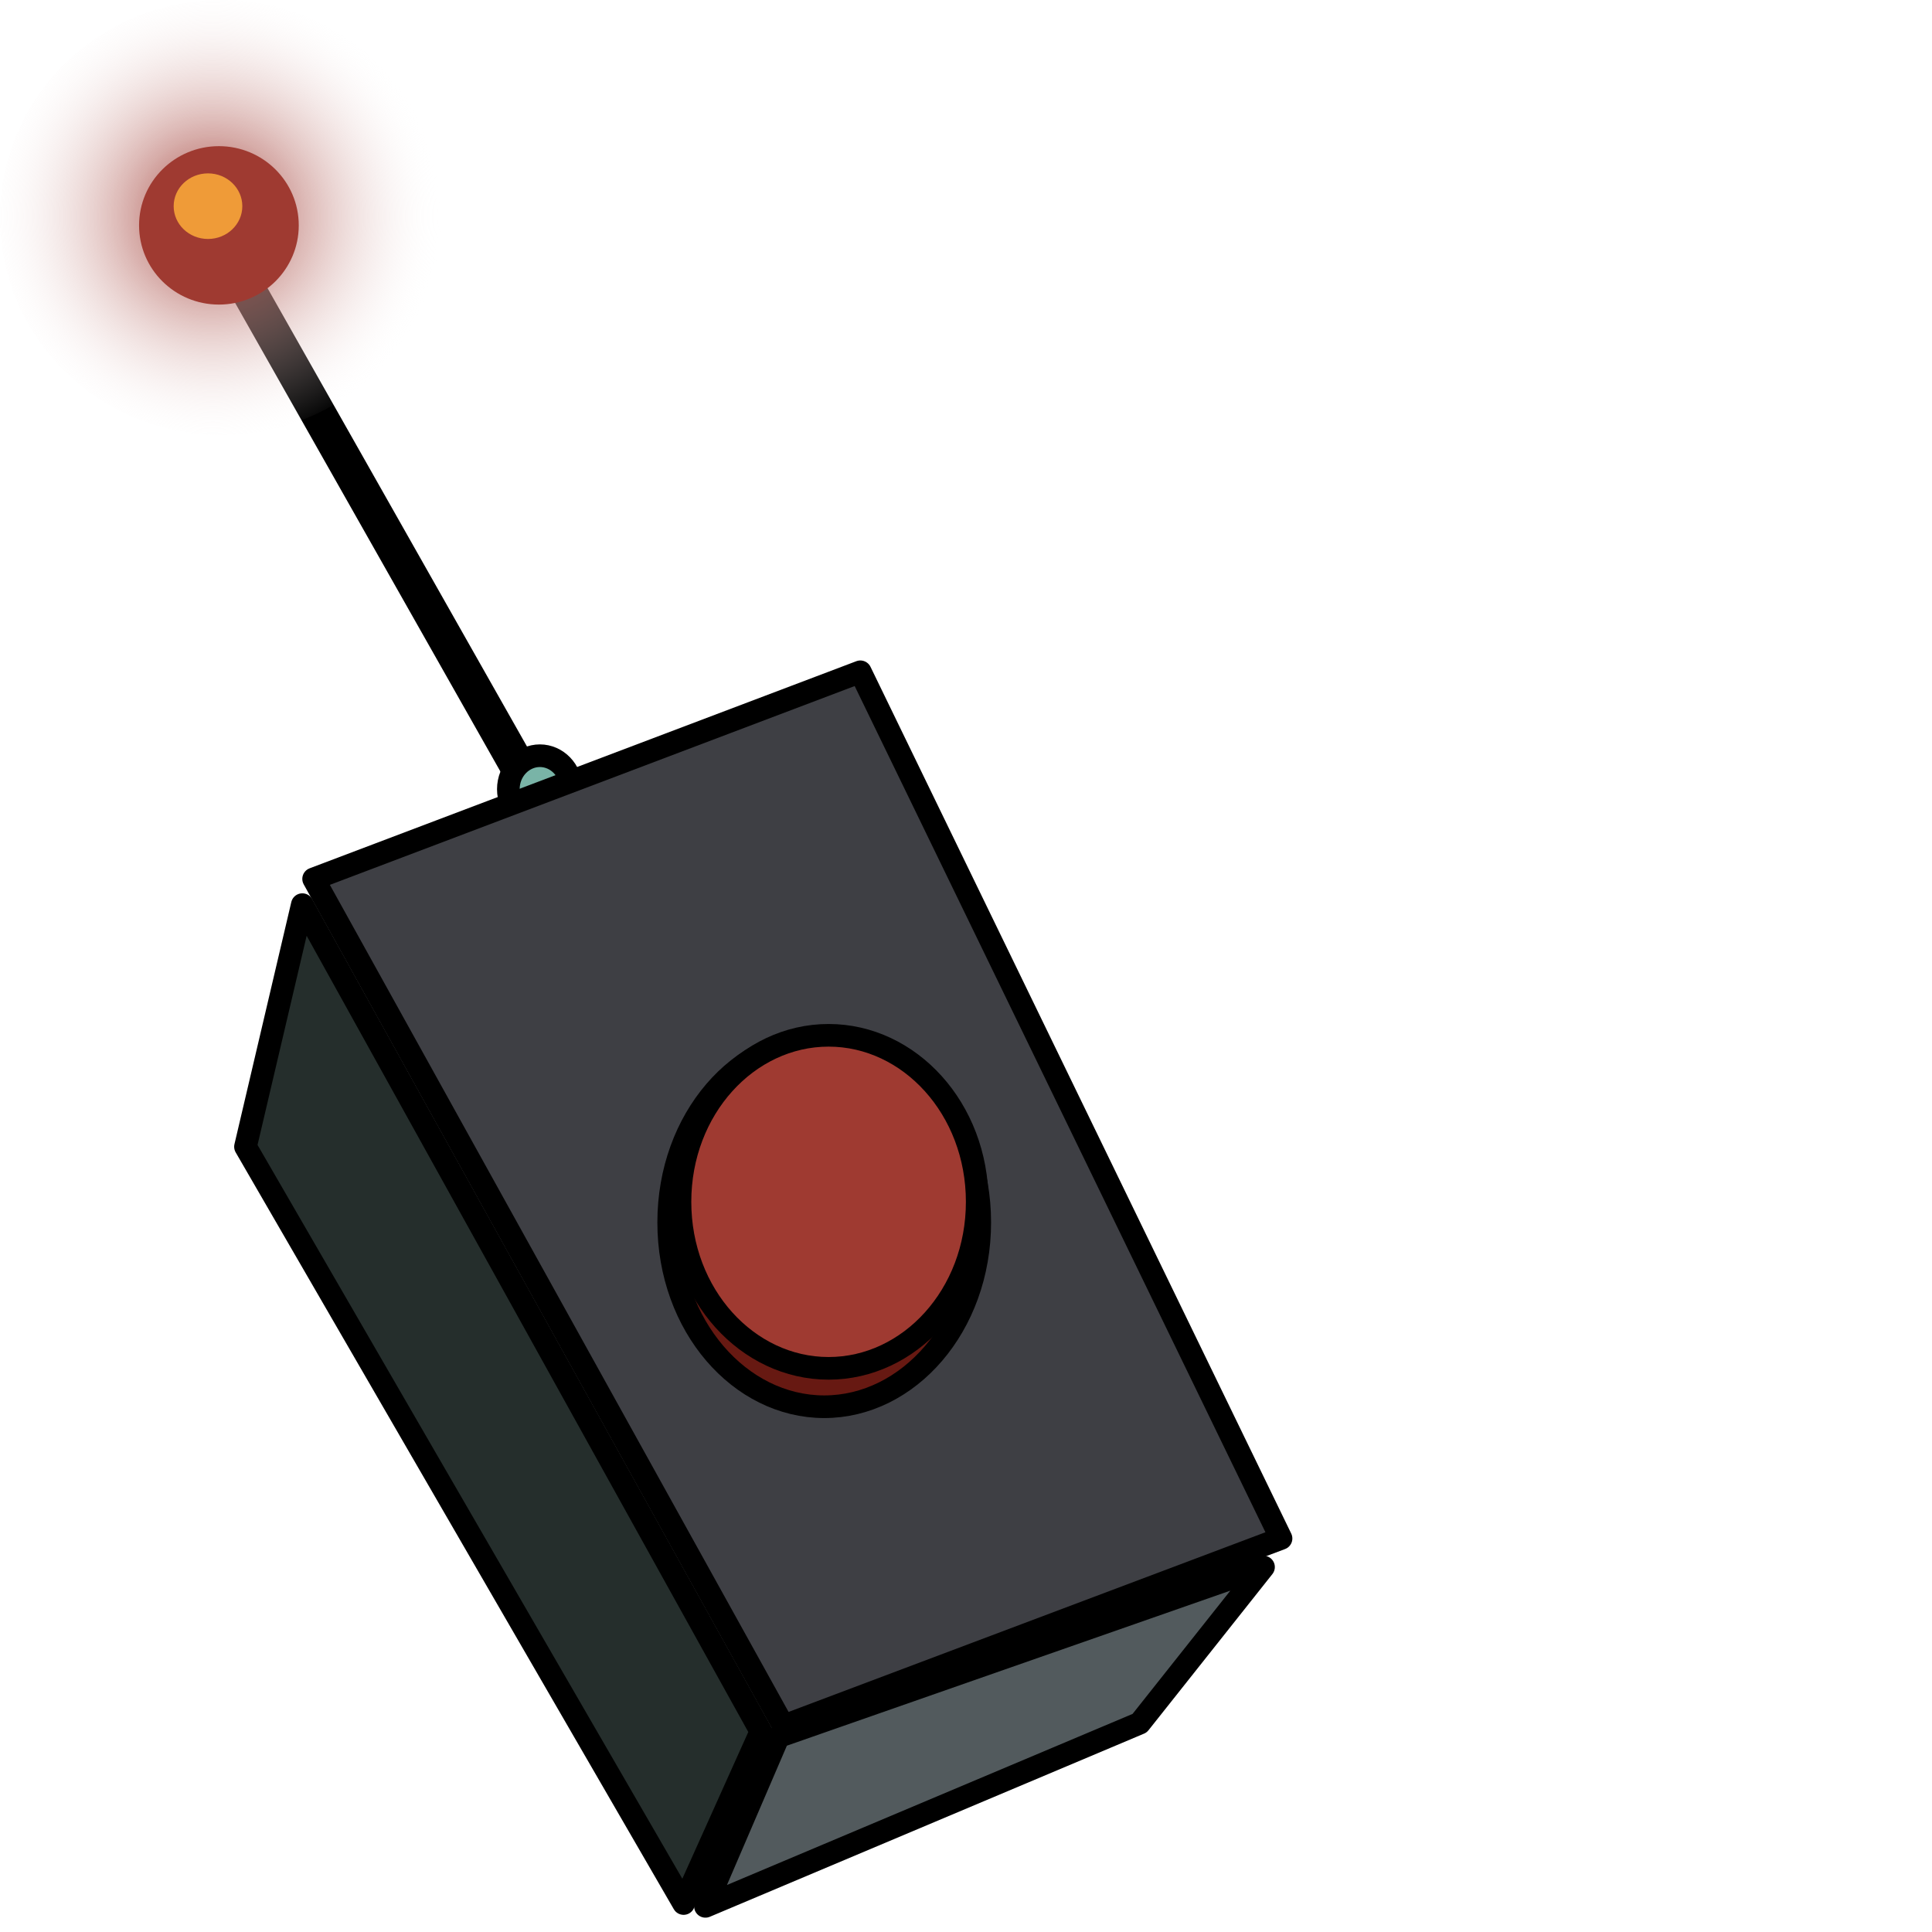
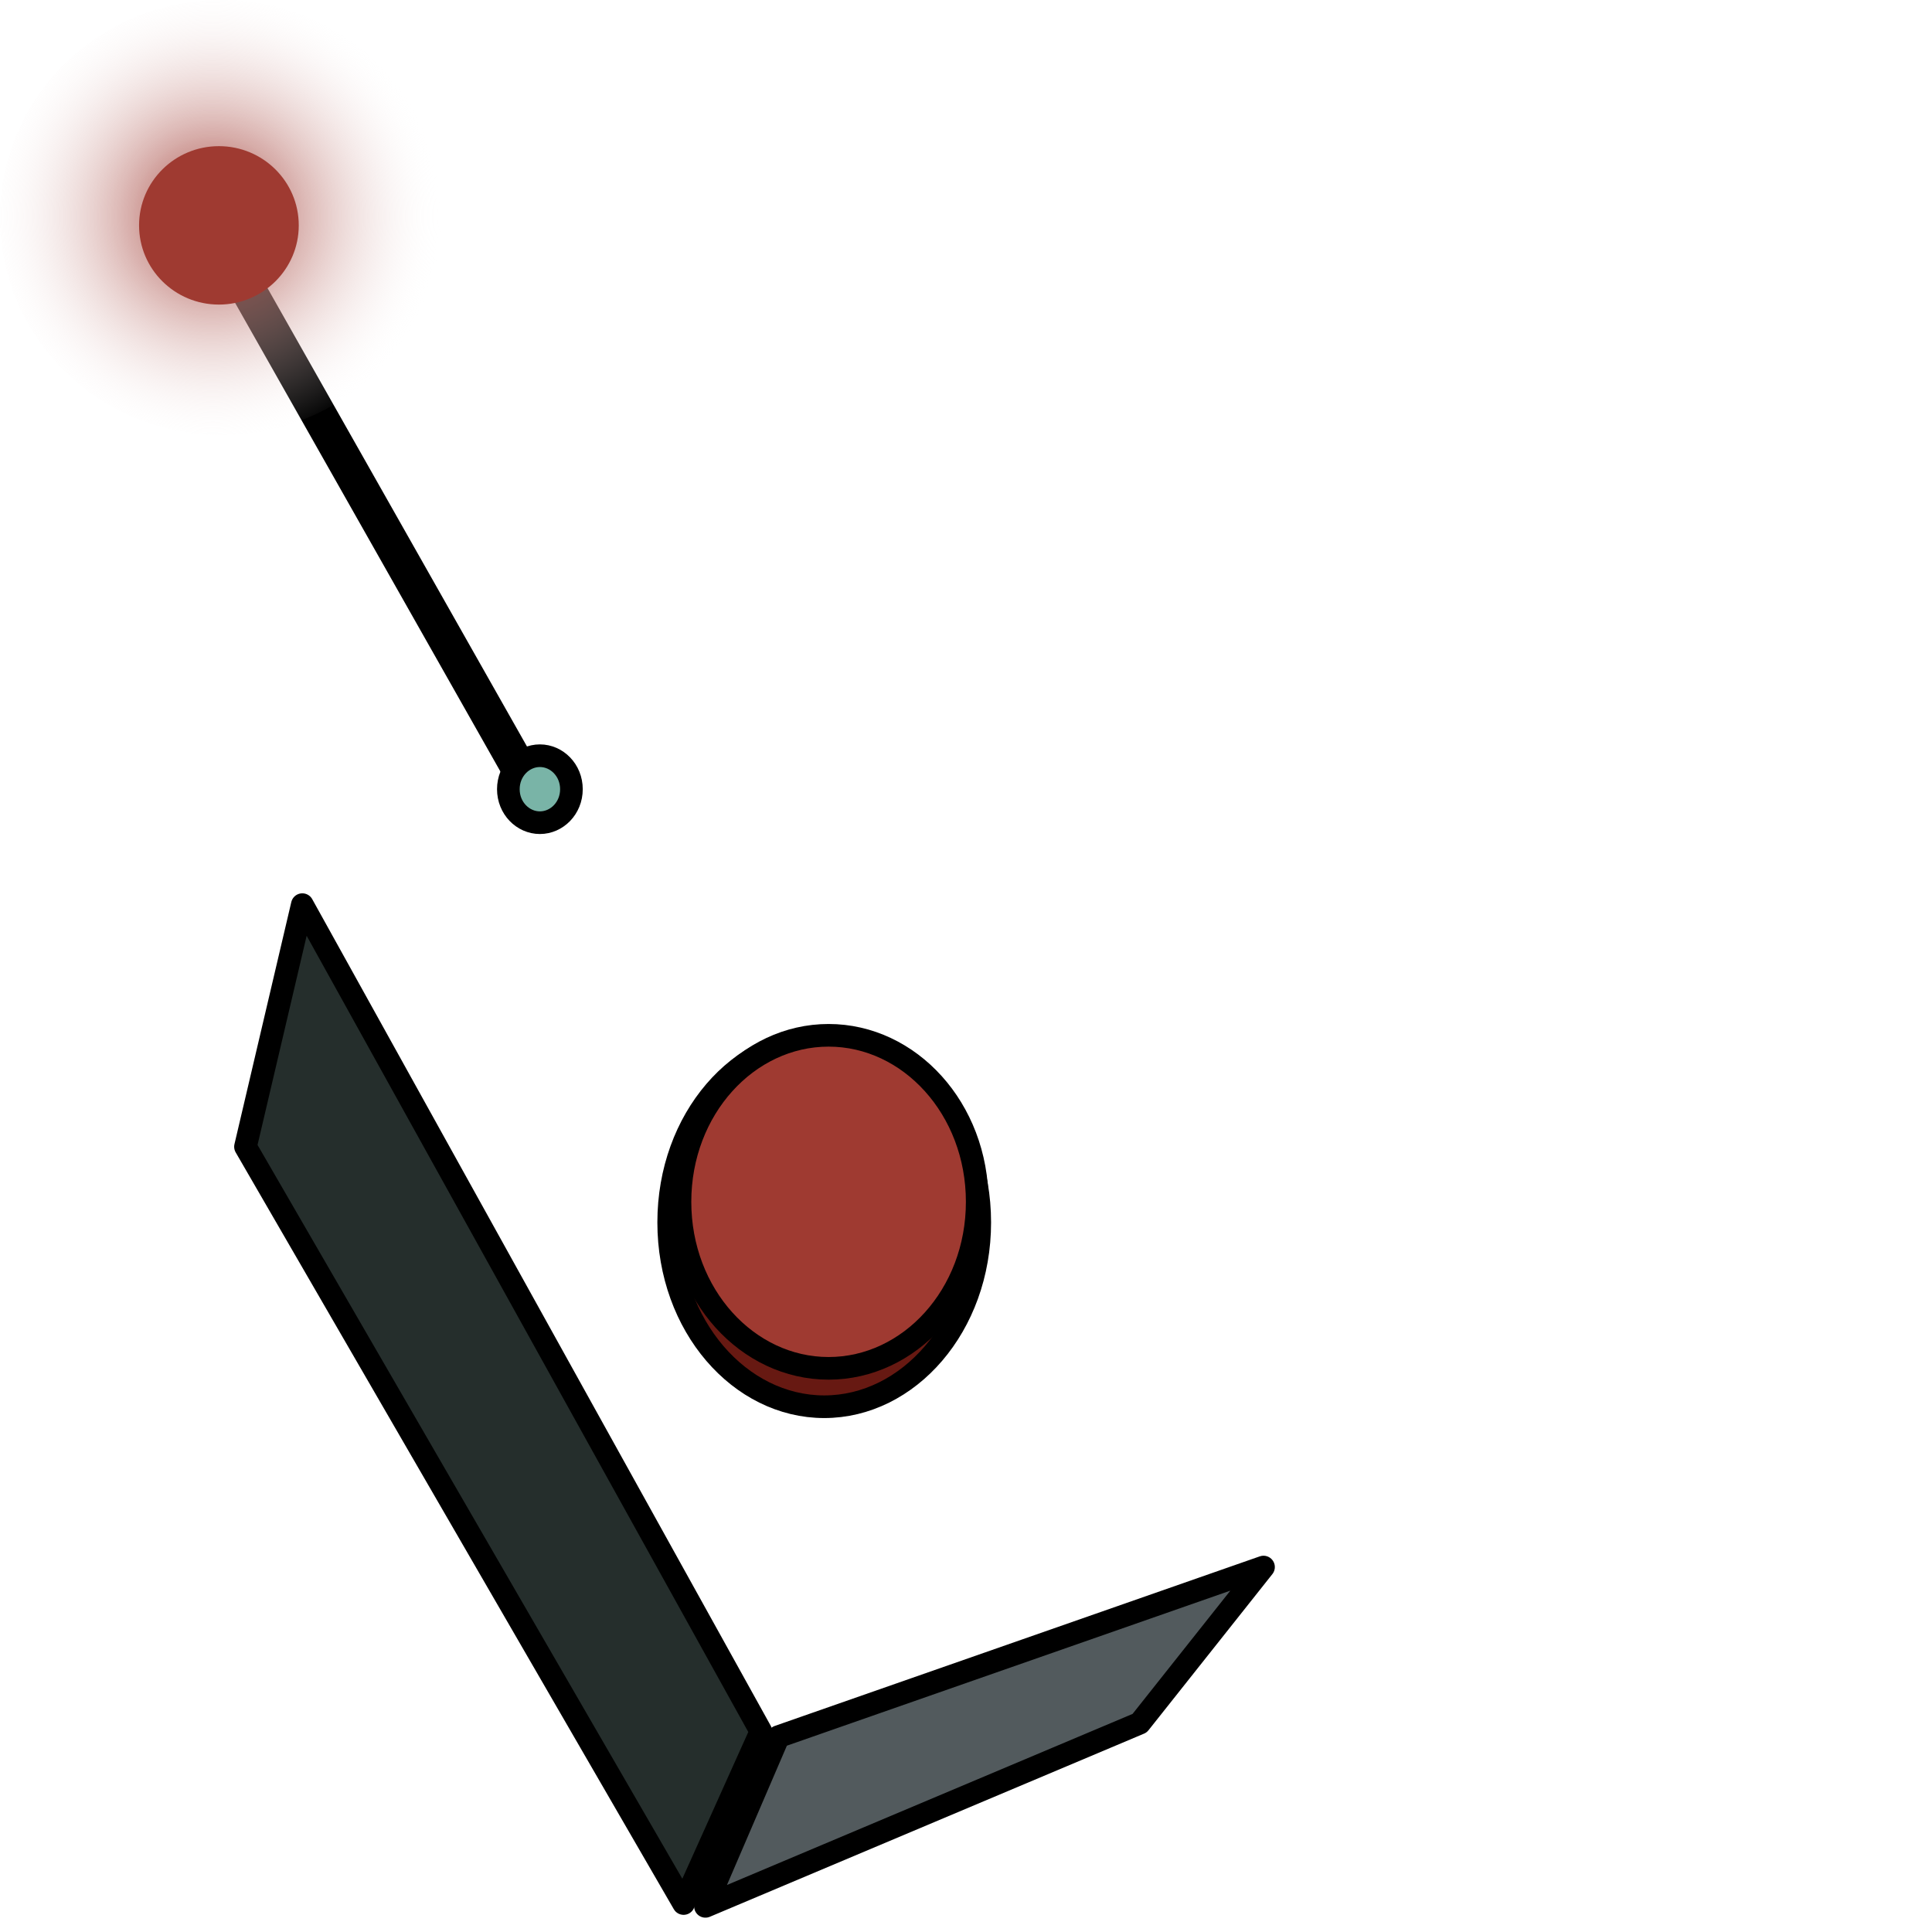
<svg xmlns="http://www.w3.org/2000/svg" width="256" height="256" viewBox="0 0 172 256" fill="none" preserveAspectRatio="xMinYMin meet">
  <g clip-path="url(#clip0_16_5030)">
    <path d="M70.588 106.749L32.166 38.879L33.645 38.041L72.067 105.911L70.588 106.749Z" fill="#B0D5CD" stroke="black" stroke-width="3" stroke-miterlimit="10" stroke-linejoin="round" />
    <path d="M67.359 104.573C67.359 102.058 69.293 100.135 71.538 100.135C73.785 100.135 75.717 102.058 75.717 104.573C75.717 107.088 73.784 109.011 71.538 109.011C69.293 109.011 67.359 107.088 67.359 104.573Z" fill="#79B4A7" stroke="black" stroke-width="3" stroke-miterlimit="10" stroke-linejoin="round" />
    <path d="M90.581 252.226L32.528 151.947L40.06 119.87L100.828 229.427L90.581 252.226Z" fill="#252E2C" stroke="black" stroke-width="3" stroke-miterlimit="10" stroke-linejoin="round" />
-     <path d="M103.808 228.699L41.557 116.459L113.999 89.016L169.743 203.856L103.808 228.699Z" fill="#3E3F44" stroke="black" stroke-width="3" stroke-miterlimit="10" stroke-linejoin="round" />
    <path d="M93.475 252.601L103.147 230.115L167.422 207.642L151.007 228.335L93.475 252.601Z" fill="#525A5D" stroke="black" stroke-width="3" stroke-miterlimit="10" stroke-linejoin="round" />
    <path d="M88.605 161.977C88.605 148.257 98.046 137.556 109.214 137.556C120.38 137.556 129.822 148.257 129.822 161.977C129.822 175.698 120.38 186.399 109.214 186.399C98.046 186.399 88.605 175.698 88.605 161.977Z" fill="#671912" stroke="black" stroke-width="3" stroke-miterlimit="10" stroke-linejoin="round" />
    <path d="M90.1 159.247C90.1 146.908 99.062 137.184 109.793 137.184C120.524 137.184 129.486 146.908 129.486 159.247C129.486 171.587 120.524 181.312 109.793 181.312C99.062 181.312 90.1 171.587 90.1 159.247Z" fill="#9F3A31" stroke="black" stroke-width="3" stroke-miterlimit="10" stroke-linejoin="round" />
    <path d="M0 28.82C0 12.903 13.125 0 29.316 0C45.507 0 58.632 12.903 58.632 28.82C58.632 44.737 45.507 57.64 29.316 57.64C13.125 57.64 0 44.737 0 28.82Z" fill="url(#paint0_radial_16_5030)" />
    <path d="M18.427 29.863C18.427 24.066 23.164 19.367 29.007 19.367C34.85 19.367 39.587 24.066 39.587 29.863C39.587 35.659 34.85 40.358 29.007 40.358C23.164 40.358 18.427 35.659 18.427 29.863Z" fill="#9F3A31" />
-     <path d="M23.012 27.32C23.012 24.919 25.048 22.973 27.561 22.973C30.072 22.973 32.109 24.919 32.109 27.32C32.109 29.719 30.072 31.665 27.561 31.665C25.048 31.665 23.012 29.719 23.012 27.32Z" fill="#EF9B38" />
  </g>
  <defs>
    <radialGradient id="paint0_radial_16_5030" cx="0" cy="0" r="1" gradientUnits="userSpaceOnUse" gradientTransform="translate(28.182 28.642) scale(30.451 30.604)">
      <stop stop-color="#9F3A31" />
      <stop offset="1" stop-color="white" stop-opacity="0" />
    </radialGradient>
    <clipPath id="clip0_16_5030">
      <rect width="171.816" height="255.511" fill="white" />
    </clipPath>
  </defs>
</svg>